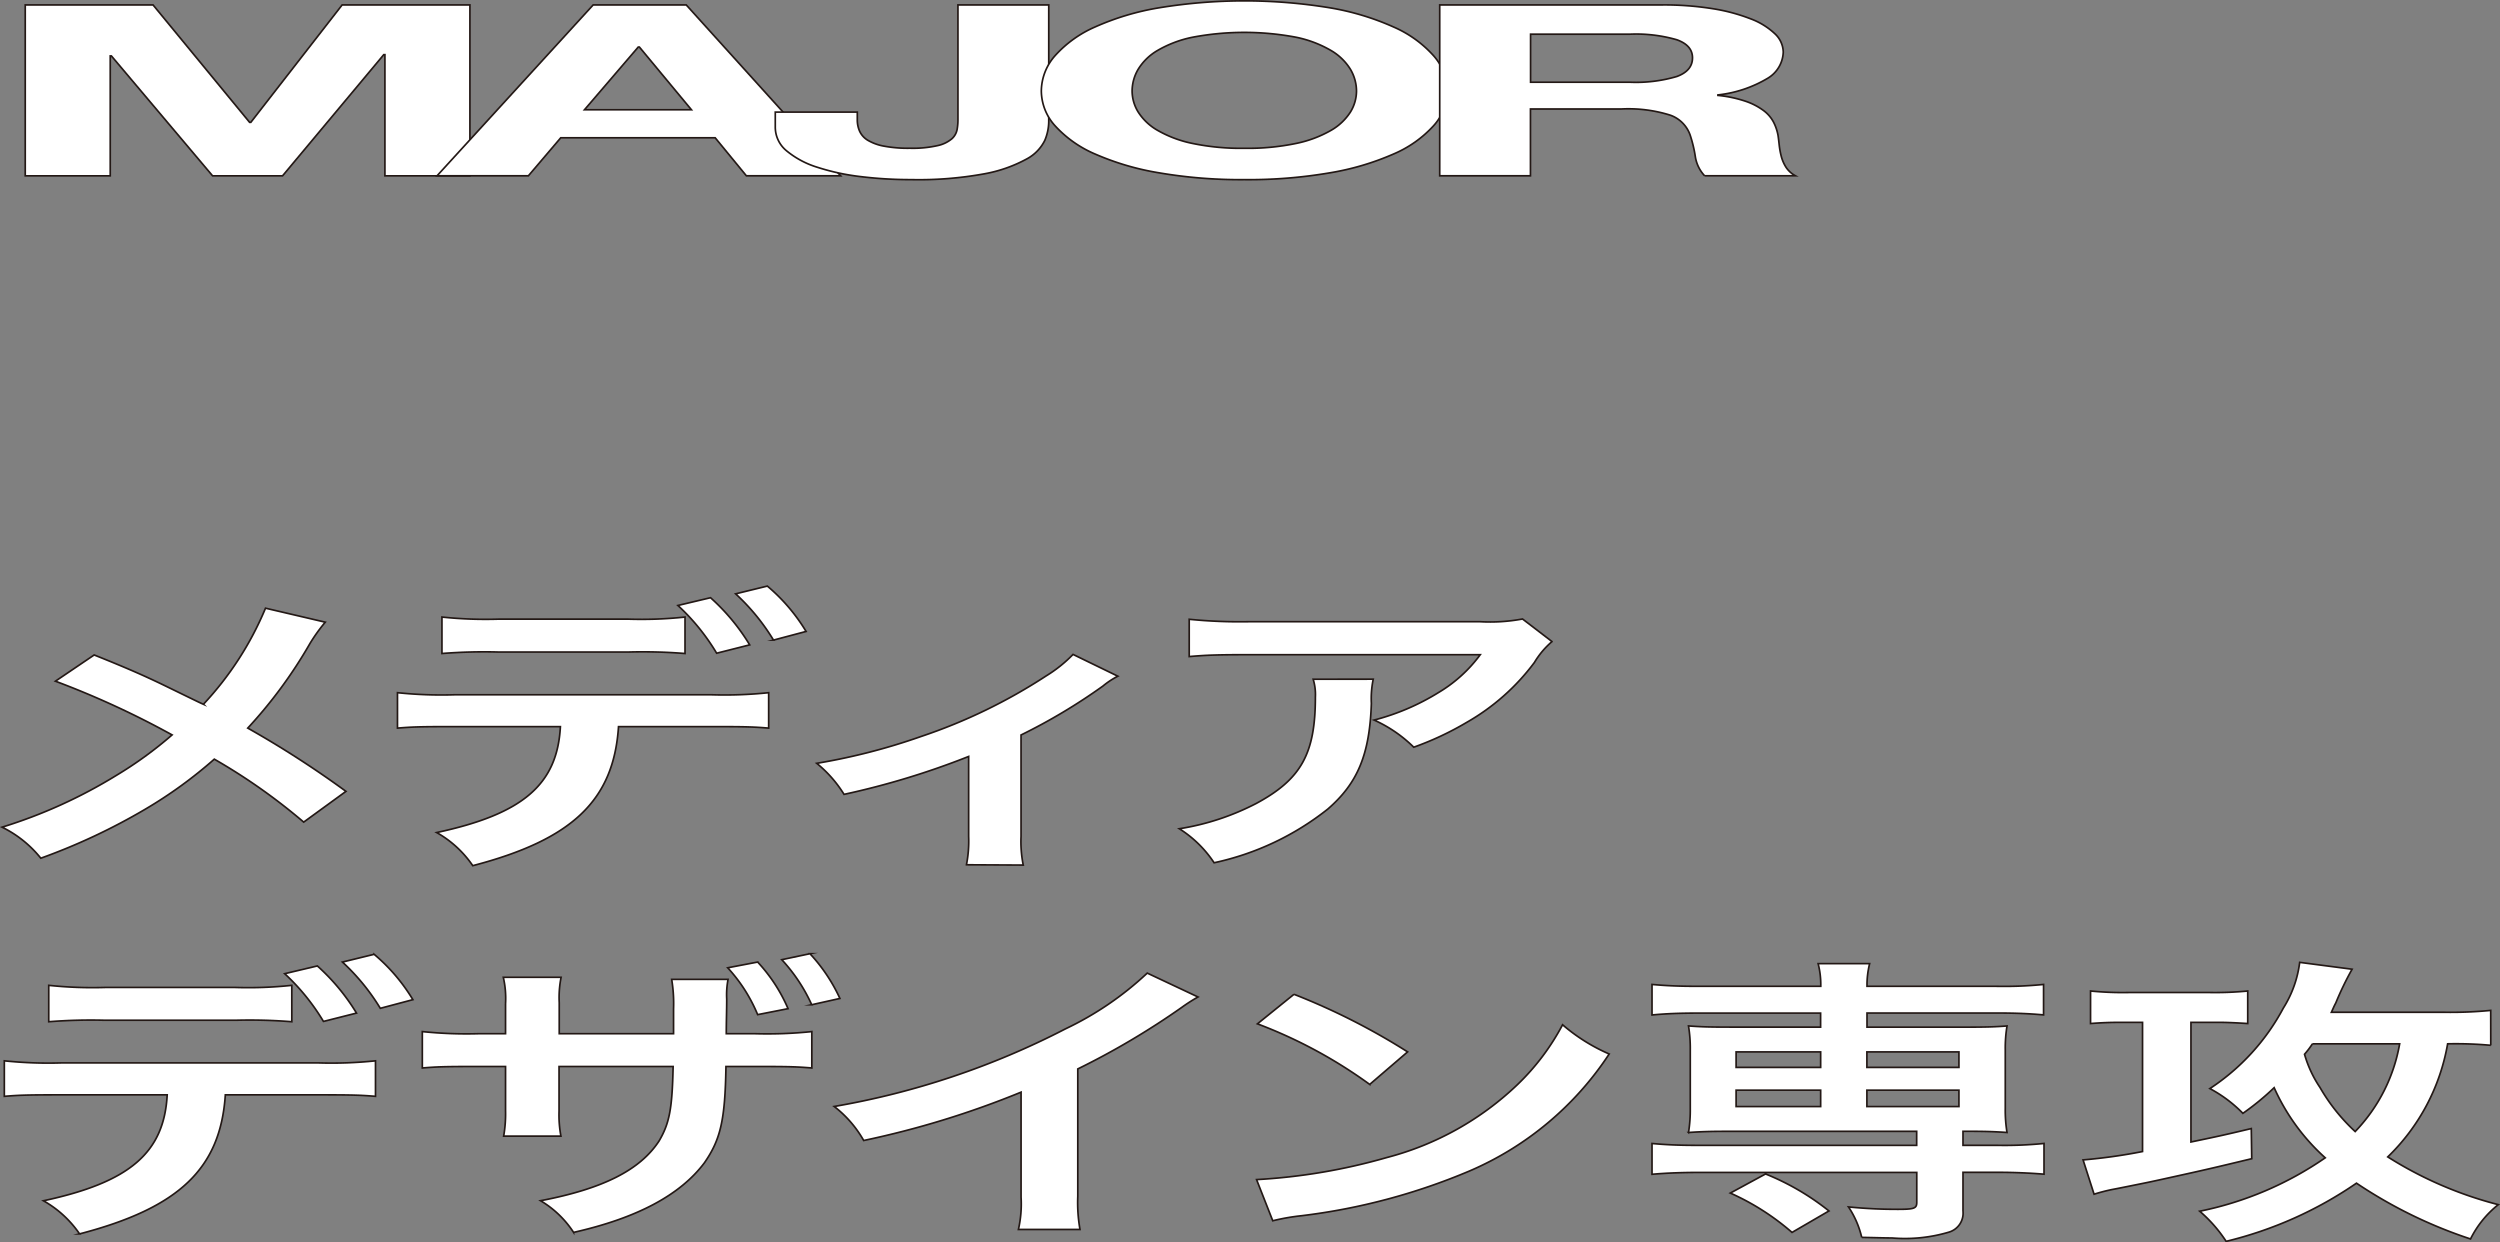
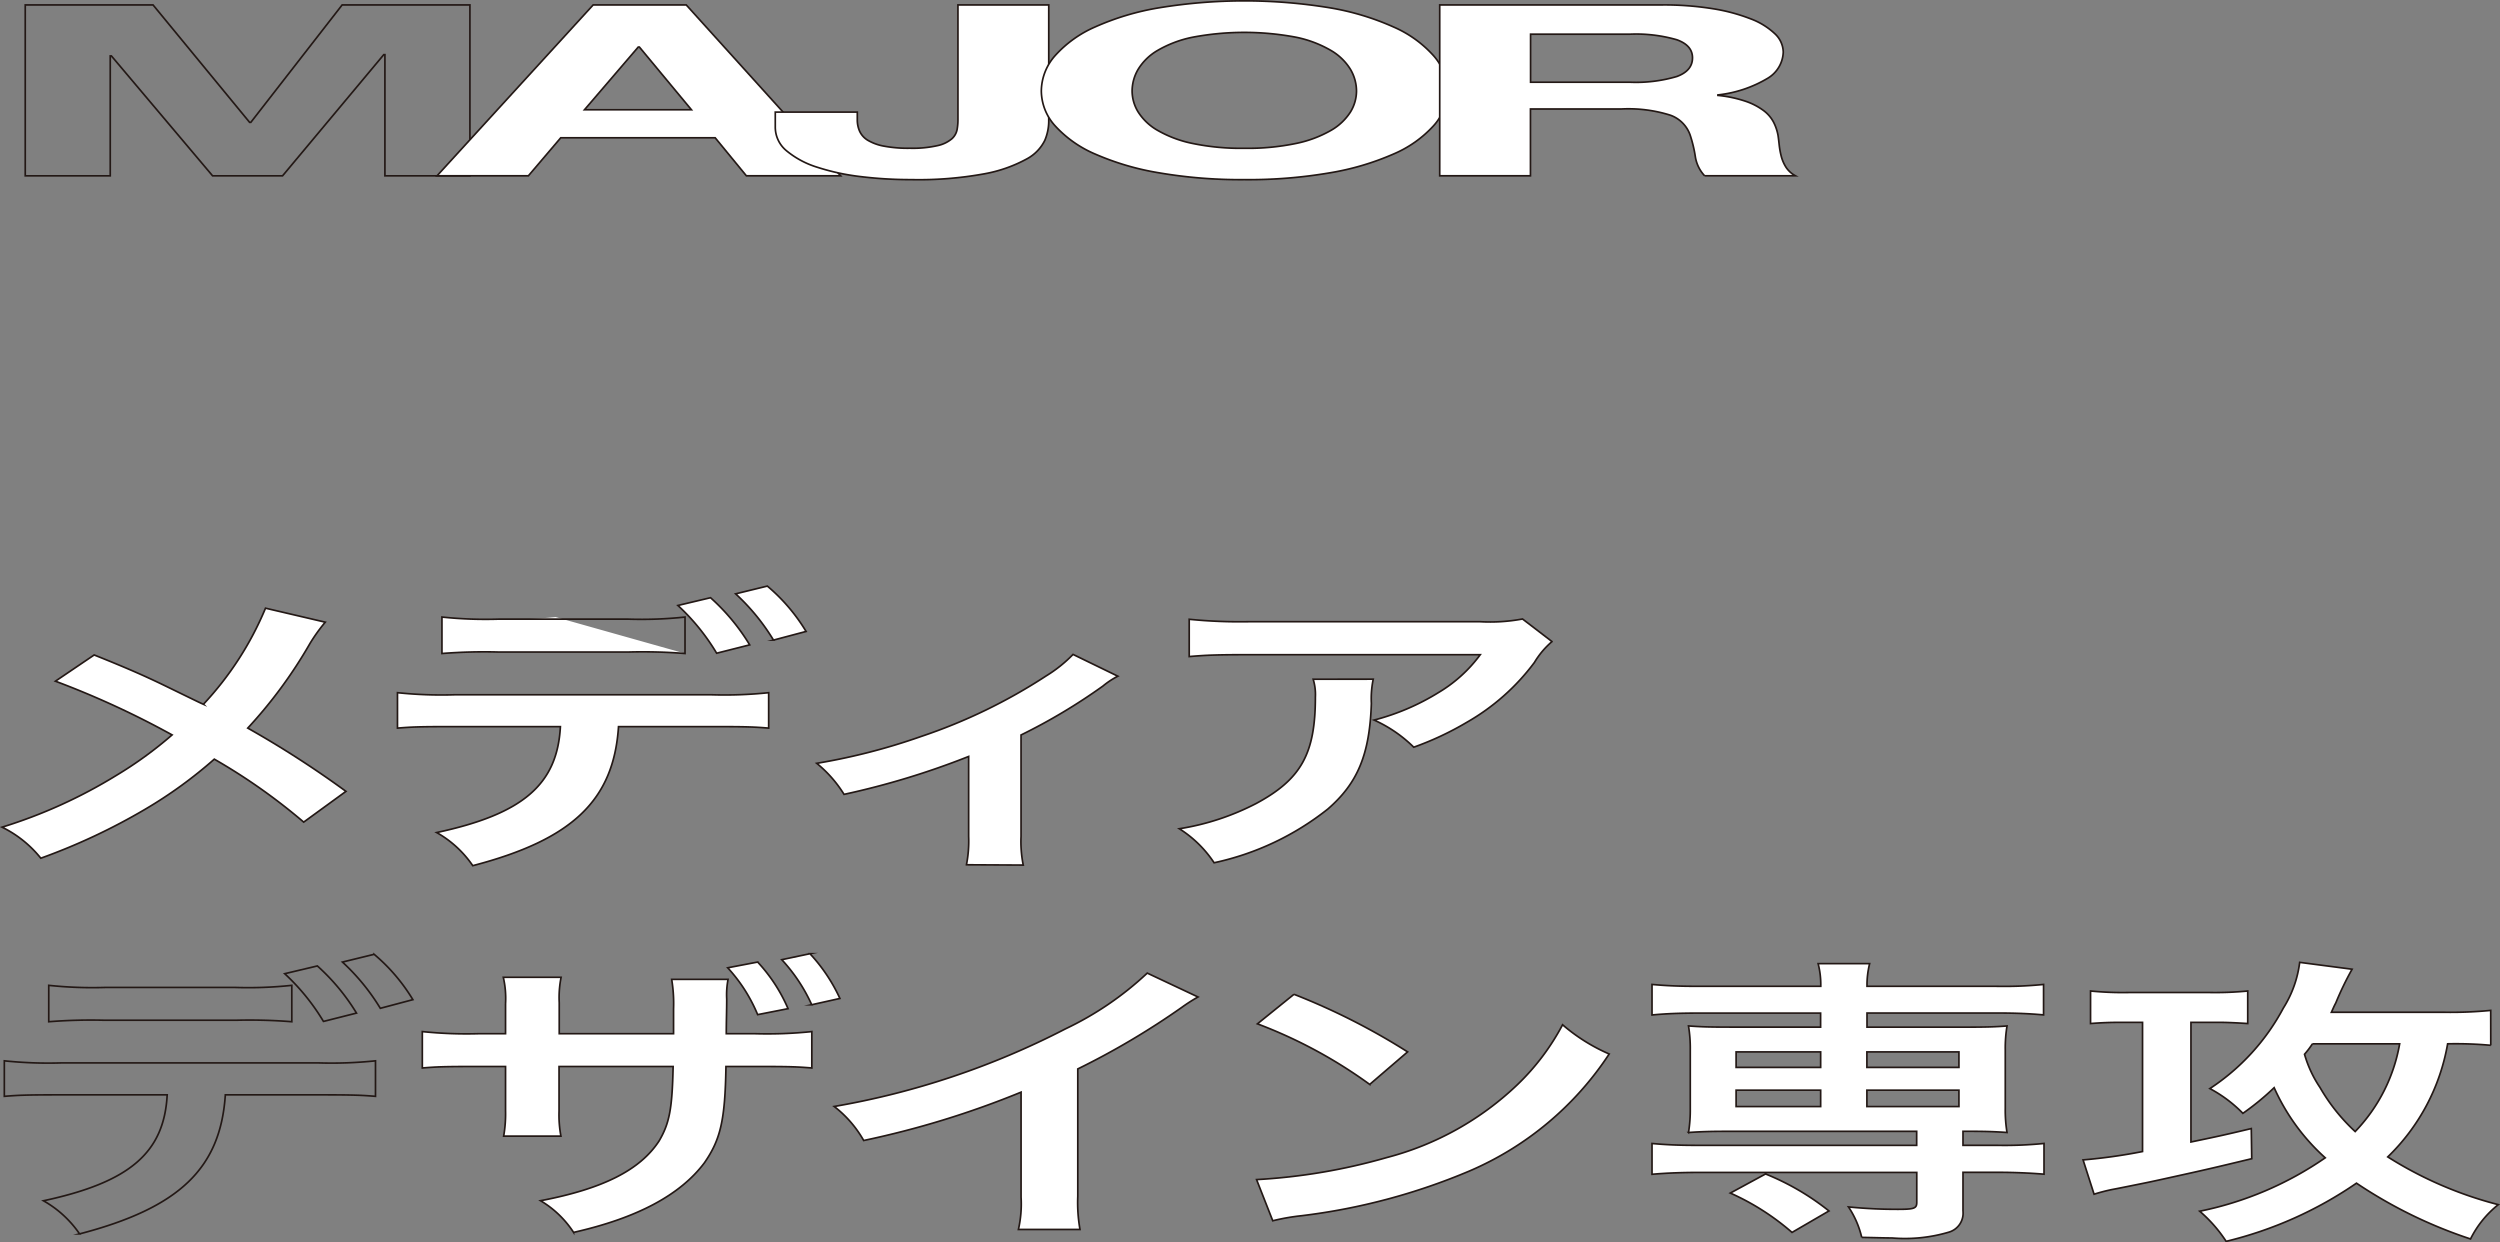
<svg xmlns="http://www.w3.org/2000/svg" width="134.11" height="66.644" viewBox="0 0 134.11 66.644">
  <rect x="0" y="0" width="134.11" height="66.644" fill="#808080" stroke="none" />
  <g id="グループ_327841" data-name="グループ 327841" transform="translate(10658.83 -11067.999)">
-     <path id="パス_22328" data-name="パス 22328" d="M250.078.264l5.181,6.3h.062l4.9-6.3h6.855V9.431h-4.56v-6.5h-.062l-5.429,6.5h-3.754L247.845,3h-.063V9.431h-4.56V.264Z" transform="translate(-10900.698 11068)" fill="#fff" />
    <path id="パス_22329" data-name="パス 22329" d="M250.078.264l5.181,6.3h.062l4.9-6.3h6.855V9.431h-4.56v-6.5h-.062l-5.429,6.5h-3.754L247.845,3h-.063V9.431h-4.56V.264Z" transform="translate(-10900.698 11068)" fill="none" stroke="#231815" stroke-miterlimit="10" stroke-width="0.091" />
    <path id="パス_22330" data-name="パス 22330" d="M278.681.264l8.283,9.166h-5.057l-1.675-2.041h-8.283L270.212,9.43h-4.9L273.687.264Zm.279,5.623-2.792-3.364h-.062l-2.885,3.364Z" transform="translate(-10900.698 11068)" fill="#fff" />
    <path id="パス_22331" data-name="パス 22331" d="M278.681.264l8.283,9.166h-5.057l-1.675-2.041h-8.283L270.212,9.43h-4.9L273.687.264Zm.279,5.623-2.792-3.364h-.062l-2.885,3.364Z" transform="translate(-10900.698 11068)" fill="none" stroke="#231815" stroke-miterlimit="10" stroke-width="0.091" />
    <path id="パス_22332" data-name="パス 22332" d="M297.915,7.53a2.272,2.272,0,0,1-.992,1.008,7.506,7.506,0,0,1-2.235.783,19.555,19.555,0,0,1-3.939.314,22.072,22.072,0,0,1-2.7-.16,12.044,12.044,0,0,1-2.326-.5,4.81,4.81,0,0,1-1.645-.873,1.641,1.641,0,0,1-.621-1.29v-.8h4.4v.411a1.507,1.507,0,0,0,.125.616,1.1,1.1,0,0,0,.434.482,2.611,2.611,0,0,0,.853.314,7,7,0,0,0,1.411.116,6.02,6.02,0,0,0,1.49-.142,1.756,1.756,0,0,0,.76-.365.891.891,0,0,0,.279-.488,2.925,2.925,0,0,0,.047-.507V.263h4.871V6.541a2.665,2.665,0,0,1-.218.989" transform="translate(-10900.698 11068)" fill="#fff" />
    <path id="パス_22333" data-name="パス 22333" d="M297.915,7.53a2.272,2.272,0,0,1-.992,1.008,7.506,7.506,0,0,1-2.235.783,19.555,19.555,0,0,1-3.939.314,22.072,22.072,0,0,1-2.7-.16,12.044,12.044,0,0,1-2.326-.5,4.81,4.81,0,0,1-1.645-.873,1.641,1.641,0,0,1-.621-1.29v-.8h4.4v.411a1.507,1.507,0,0,0,.125.616,1.1,1.1,0,0,0,.434.482,2.611,2.611,0,0,0,.853.314,7,7,0,0,0,1.411.116,6.02,6.02,0,0,0,1.49-.142,1.756,1.756,0,0,0,.76-.365.891.891,0,0,0,.279-.488,2.925,2.925,0,0,0,.047-.507V.263h4.871V6.541A2.665,2.665,0,0,1,297.915,7.53Z" transform="translate(-10900.698 11068)" fill="none" stroke="#231815" stroke-miterlimit="10" stroke-width="0.091" />
    <path id="パス_22334" data-name="パス 22334" d="M298.473,2.979a6.212,6.212,0,0,1,2.14-1.534A14.09,14.09,0,0,1,304.042.418a28.348,28.348,0,0,1,9.167,0,14.077,14.077,0,0,1,3.412,1.027,6.2,6.2,0,0,1,2.141,1.534,2.891,2.891,0,0,1,.745,1.907,2.815,2.815,0,0,1-.745,1.868,6.174,6.174,0,0,1-2.141,1.508,14.343,14.343,0,0,1-3.412,1.008,25.9,25.9,0,0,1-4.592.366,25.946,25.946,0,0,1-4.575-.366,14.356,14.356,0,0,1-3.429-1.008,6.189,6.189,0,0,1-2.14-1.508,2.818,2.818,0,0,1-.744-1.868,2.9,2.9,0,0,1,.744-1.907m4.452,3.03a2.978,2.978,0,0,0,1.039.982,6.286,6.286,0,0,0,1.861.7,12.733,12.733,0,0,0,2.792.263,12.708,12.708,0,0,0,2.792-.263,6.282,6.282,0,0,0,1.862-.7,3,3,0,0,0,1.04-.982,2.165,2.165,0,0,0,.325-1.123,2.311,2.311,0,0,0-.325-1.169,2.991,2.991,0,0,0-1.04-1.008A6.169,6.169,0,0,0,311.409,2a14.951,14.951,0,0,0-5.584,0,6.173,6.173,0,0,0-1.861.706,2.97,2.97,0,0,0-1.039,1.008,2.313,2.313,0,0,0-.326,1.169,2.166,2.166,0,0,0,.326,1.123" transform="translate(-10900.698 11068)" fill="#fff" />
    <path id="パス_22335" data-name="パス 22335" d="M298.473,2.979a6.212,6.212,0,0,1,2.14-1.534A14.09,14.09,0,0,1,304.042.418a28.348,28.348,0,0,1,9.167,0,14.077,14.077,0,0,1,3.412,1.027,6.2,6.2,0,0,1,2.141,1.534,2.891,2.891,0,0,1,.745,1.907,2.815,2.815,0,0,1-.745,1.868,6.174,6.174,0,0,1-2.141,1.508,14.343,14.343,0,0,1-3.412,1.008,25.9,25.9,0,0,1-4.592.366,25.946,25.946,0,0,1-4.575-.366,14.356,14.356,0,0,1-3.429-1.008,6.189,6.189,0,0,1-2.14-1.508,2.818,2.818,0,0,1-.744-1.868A2.9,2.9,0,0,1,298.473,2.979Zm4.452,3.03a2.978,2.978,0,0,0,1.039.982,6.286,6.286,0,0,0,1.861.7,12.733,12.733,0,0,0,2.792.263,12.708,12.708,0,0,0,2.792-.263,6.282,6.282,0,0,0,1.862-.7,3,3,0,0,0,1.04-.982,2.165,2.165,0,0,0,.325-1.123,2.311,2.311,0,0,0-.325-1.169,2.991,2.991,0,0,0-1.04-1.008A6.169,6.169,0,0,0,311.409,2a14.951,14.951,0,0,0-5.584,0,6.173,6.173,0,0,0-1.861.706,2.97,2.97,0,0,0-1.039,1.008,2.313,2.313,0,0,0-.326,1.169A2.166,2.166,0,0,0,302.925,6.009Z" transform="translate(-10900.698 11068)" fill="none" stroke="#231815" stroke-miterlimit="10" stroke-width="0.091" />
    <path id="パス_22336" data-name="パス 22336" d="M331.047.263a16.476,16.476,0,0,1,2.683.2,9.786,9.786,0,0,1,2.049.546,3.86,3.86,0,0,1,1.3.8,1.381,1.381,0,0,1,.45.982,1.7,1.7,0,0,1-.823,1.4,6.584,6.584,0,0,1-2.682.9v.026a6.711,6.711,0,0,1,1.488.315,3.5,3.5,0,0,1,.963.5,1.846,1.846,0,0,1,.542.636,2.584,2.584,0,0,1,.232.693c.022.146.042.317.063.514a4.164,4.164,0,0,0,.108.6,2.071,2.071,0,0,0,.249.584,1.382,1.382,0,0,0,.511.469h-4.87a1.93,1.93,0,0,1-.5-1.04,6.946,6.946,0,0,0-.28-1.156,1.743,1.743,0,0,0-1.054-1.052,7.478,7.478,0,0,0-2.637-.334h-4.871V9.43H319.1V.263ZM329.31,4.41a7.734,7.734,0,0,0,2.513-.308q.837-.309.838-1,0-.667-.838-.969a7.878,7.878,0,0,0-2.513-.3h-5.336V4.41Z" transform="translate(-10900.698 11068)" fill="#fff" />
    <path id="パス_22337" data-name="パス 22337" d="M331.047.263a16.476,16.476,0,0,1,2.683.2,9.786,9.786,0,0,1,2.049.546,3.86,3.86,0,0,1,1.3.8,1.381,1.381,0,0,1,.45.982,1.7,1.7,0,0,1-.823,1.4,6.584,6.584,0,0,1-2.682.9v.026a6.711,6.711,0,0,1,1.488.315,3.5,3.5,0,0,1,.963.5,1.846,1.846,0,0,1,.542.636,2.584,2.584,0,0,1,.232.693c.022.146.042.317.063.514a4.164,4.164,0,0,0,.108.6,2.071,2.071,0,0,0,.249.584,1.382,1.382,0,0,0,.511.469h-4.87a1.93,1.93,0,0,1-.5-1.04,6.946,6.946,0,0,0-.28-1.156,1.743,1.743,0,0,0-1.054-1.052,7.478,7.478,0,0,0-2.637-.334h-4.871V9.43H319.1V.263ZM329.31,4.41a7.734,7.734,0,0,0,2.513-.308q.837-.309.838-1,0-.667-.838-.969a7.878,7.878,0,0,0-2.513-.3h-5.336V4.41Z" transform="translate(-10900.698 11068)" fill="none" stroke="#231815" stroke-miterlimit="10" stroke-width="0.091" />
    <path id="パス_22386" data-name="パス 22386" d="M259.316,33.375a9.033,9.033,0,0,0-.826,1.153,24.9,24.9,0,0,1-3.331,4.529,53.7,53.7,0,0,1,5.267,3.394L258.159,44.1a31.62,31.62,0,0,0-4.795-3.377,23.944,23.944,0,0,1-3.685,2.674,33.055,33.055,0,0,1-5.622,2.64,6.1,6.1,0,0,0-2.078-1.665A26.746,26.746,0,0,0,248.1,41.6a21.1,21.1,0,0,0,3-2.178,47.265,47.265,0,0,0-6.259-2.881l2.079-1.407c1.724.688,2.74,1.135,3.9,1.7,1.772.864,1.772.864,1.96.945a17.166,17.166,0,0,0,3.331-5.154Z" transform="translate(-10900.698 11068)" fill="#fff" />
    <path id="パス_22387" data-name="パス 22387" d="M259.316,33.375a9.033,9.033,0,0,0-.826,1.153,24.9,24.9,0,0,1-3.331,4.529,53.7,53.7,0,0,1,5.267,3.394L258.159,44.1a31.62,31.62,0,0,0-4.795-3.377,23.944,23.944,0,0,1-3.685,2.674,33.055,33.055,0,0,1-5.622,2.64,6.1,6.1,0,0,0-2.078-1.665A26.746,26.746,0,0,0,248.1,41.6a21.1,21.1,0,0,0,3-2.178,47.265,47.265,0,0,0-6.259-2.881l2.079-1.407c1.724.688,2.74,1.135,3.9,1.7,1.772.864,1.772.864,1.96.945a17.166,17.166,0,0,0,3.331-5.154Z" transform="translate(-10900.698 11068)" fill="none" stroke="#231815" stroke-miterlimit="10" stroke-width="0.091" />
-     <path id="パス_22388" data-name="パス 22388" d="M275.048,38.978c-.26,3.953-2.48,6.066-7.819,7.459a5.8,5.8,0,0,0-1.936-1.777c4.63-.992,6.471-2.577,6.637-5.682h-5.74c-1.843,0-2.2.016-3,.08v-1.9a22.693,22.693,0,0,0,3.047.112h13.818a22.684,22.684,0,0,0,3.047-.112v1.9c-.8-.064-1.157-.08-3-.08Zm3.567-3.922a28.451,28.451,0,0,0-3-.08h-7.039a28.742,28.742,0,0,0-3,.08V33.1a22.261,22.261,0,0,0,3.047.112h6.944a21.86,21.86,0,0,0,3.048-.112Zm1.369-2.993a11.142,11.142,0,0,1,2.1,2.529l-1.772.448a11.532,11.532,0,0,0-2.078-2.561Zm3.378,2.273a11.382,11.382,0,0,0-2.031-2.481l1.7-.416a9.788,9.788,0,0,1,2.078,2.433Z" transform="translate(-10900.698 11068)" fill="#fff" />
+     <path id="パス_22388" data-name="パス 22388" d="M275.048,38.978c-.26,3.953-2.48,6.066-7.819,7.459a5.8,5.8,0,0,0-1.936-1.777c4.63-.992,6.471-2.577,6.637-5.682h-5.74c-1.843,0-2.2.016-3,.08v-1.9a22.693,22.693,0,0,0,3.047.112h13.818a22.684,22.684,0,0,0,3.047-.112v1.9c-.8-.064-1.157-.08-3-.08Zm3.567-3.922a28.451,28.451,0,0,0-3-.08h-7.039a28.742,28.742,0,0,0-3,.08V33.1a22.261,22.261,0,0,0,3.047.112a21.86,21.86,0,0,0,3.048-.112Zm1.369-2.993a11.142,11.142,0,0,1,2.1,2.529l-1.772.448a11.532,11.532,0,0,0-2.078-2.561Zm3.378,2.273a11.382,11.382,0,0,0-2.031-2.481l1.7-.416a9.788,9.788,0,0,1,2.078,2.433Z" transform="translate(-10900.698 11068)" fill="#fff" />
    <path id="パス_22389" data-name="パス 22389" d="M275.048,38.978c-.26,3.953-2.48,6.066-7.819,7.459a5.8,5.8,0,0,0-1.936-1.777c4.63-.992,6.471-2.577,6.637-5.682h-5.74c-1.843,0-2.2.016-3,.08v-1.9a22.693,22.693,0,0,0,3.047.112h13.818a22.684,22.684,0,0,0,3.047-.112v1.9c-.8-.064-1.157-.08-3-.08Zm3.567-3.922a28.451,28.451,0,0,0-3-.08h-7.039a28.742,28.742,0,0,0-3,.08V33.1a22.261,22.261,0,0,0,3.047.112h6.944a21.86,21.86,0,0,0,3.048-.112Zm1.369-2.993a11.142,11.142,0,0,1,2.1,2.529l-1.772.448a11.532,11.532,0,0,0-2.078-2.561Zm3.378,2.273a11.382,11.382,0,0,0-2.031-2.481l1.7-.416a9.788,9.788,0,0,1,2.078,2.433Z" transform="translate(-10900.698 11068)" fill="none" stroke="#231815" stroke-miterlimit="10" stroke-width="0.091" />
    <path id="パス_22390" data-name="パス 22390" d="M301.834,36.273a4.38,4.38,0,0,0-.8.528,30.934,30.934,0,0,1-4.393,2.625v5.443a6.424,6.424,0,0,0,.118,1.536l-3.047-.016a6.521,6.521,0,0,0,.118-1.52v-4.29a42.663,42.663,0,0,1-6.684,2.033,6.65,6.65,0,0,0-1.465-1.665,33.294,33.294,0,0,0,5.6-1.441,29.225,29.225,0,0,0,6.708-3.249,7.348,7.348,0,0,0,1.441-1.152Z" transform="translate(-10900.698 11068)" fill="#fff" />
    <path id="パス_22391" data-name="パス 22391" d="M301.834,36.273a4.38,4.38,0,0,0-.8.528,30.934,30.934,0,0,1-4.393,2.625v5.443a6.424,6.424,0,0,0,.118,1.536l-3.047-.016a6.521,6.521,0,0,0,.118-1.52v-4.29a42.663,42.663,0,0,1-6.684,2.033,6.65,6.65,0,0,0-1.465-1.665,33.294,33.294,0,0,0,5.6-1.441,29.225,29.225,0,0,0,6.708-3.249,7.348,7.348,0,0,0,1.441-1.152Z" transform="translate(-10900.698 11068)" fill="none" stroke="#231815" stroke-miterlimit="10" stroke-width="0.091" />
    <path id="パス_22392" data-name="パス 22392" d="M315.534,36.433a5.124,5.124,0,0,0-.1,1.3c-.093,2.737-.731,4.274-2.337,5.667a14.819,14.819,0,0,1-6.1,2.881,6.207,6.207,0,0,0-1.865-1.825,13.507,13.507,0,0,0,4.132-1.36c2.411-1.3,3.166-2.674,3.166-5.7a2.8,2.8,0,0,0-.118-.96Zm9.59-2.017a4.521,4.521,0,0,0-.944,1.12,11.852,11.852,0,0,1-3.638,3.218,16.334,16.334,0,0,1-2.835,1.328,7.243,7.243,0,0,0-2.126-1.456,12.508,12.508,0,0,0,3.449-1.473,7.609,7.609,0,0,0,2.244-2.033h-12.4c-1.653,0-2.244.016-3.212.1v-2a27.425,27.425,0,0,0,3.26.129H321.25a9.461,9.461,0,0,0,2.292-.145Z" transform="translate(-10900.698 11068)" fill="#fff" />
    <path id="パス_22393" data-name="パス 22393" d="M315.534,36.433a5.124,5.124,0,0,0-.1,1.3c-.093,2.737-.731,4.274-2.337,5.667a14.819,14.819,0,0,1-6.1,2.881,6.207,6.207,0,0,0-1.865-1.825,13.507,13.507,0,0,0,4.132-1.36c2.411-1.3,3.166-2.674,3.166-5.7a2.8,2.8,0,0,0-.118-.96Zm9.59-2.017a4.521,4.521,0,0,0-.944,1.12,11.852,11.852,0,0,1-3.638,3.218,16.334,16.334,0,0,1-2.835,1.328,7.243,7.243,0,0,0-2.126-1.456,12.508,12.508,0,0,0,3.449-1.473,7.609,7.609,0,0,0,2.244-2.033h-12.4c-1.653,0-2.244.016-3.212.1v-2a27.425,27.425,0,0,0,3.26.129H321.25a9.461,9.461,0,0,0,2.292-.145Z" transform="translate(-10900.698 11068)" fill="none" stroke="#231815" stroke-miterlimit="10" stroke-width="0.091" />
-     <path id="パス_22394" data-name="パス 22394" d="M253.956,58.731c-.261,3.953-2.481,6.066-7.819,7.459a5.812,5.812,0,0,0-1.938-1.777c4.63-.992,6.473-2.577,6.638-5.682H245.1c-1.841,0-2.2.016-3,.08V56.906a22.666,22.666,0,0,0,3.047.112h13.817a22.693,22.693,0,0,0,3.047-.112v1.905c-.8-.064-1.156-.08-3-.08Zm3.566-3.922a28.476,28.476,0,0,0-3-.08h-7.039a28.706,28.706,0,0,0-3,.08V52.857a22.243,22.243,0,0,0,3.047.112h6.944a21.852,21.852,0,0,0,3.047-.112Zm1.37-2.993a11.22,11.22,0,0,1,2.1,2.529l-1.772.448a11.6,11.6,0,0,0-2.08-2.561Zm3.378,2.273a11.474,11.474,0,0,0-2.032-2.481l1.7-.416a9.767,9.767,0,0,1,2.078,2.433Z" transform="translate(-10900.698 11068)" fill="#fff" />
    <path id="パス_22395" data-name="パス 22395" d="M253.956,58.731c-.261,3.953-2.481,6.066-7.819,7.459a5.812,5.812,0,0,0-1.938-1.777c4.63-.992,6.473-2.577,6.638-5.682H245.1c-1.841,0-2.2.016-3,.08V56.906a22.666,22.666,0,0,0,3.047.112h13.817a22.693,22.693,0,0,0,3.047-.112v1.905c-.8-.064-1.156-.08-3-.08Zm3.566-3.922a28.476,28.476,0,0,0-3-.08h-7.039a28.706,28.706,0,0,0-3,.08V52.857a22.243,22.243,0,0,0,3.047.112h6.944a21.852,21.852,0,0,0,3.047-.112Zm1.37-2.993a11.22,11.22,0,0,1,2.1,2.529l-1.772.448a11.6,11.6,0,0,0-2.08-2.561Zm3.378,2.273a11.474,11.474,0,0,0-2.032-2.481l1.7-.416a9.767,9.767,0,0,1,2.078,2.433Z" transform="translate(-10900.698 11068)" fill="none" stroke="#231815" stroke-miterlimit="10" stroke-width="0.091" />
    <path id="パス_22396" data-name="パス 22396" d="M278,55.45V54.121a7.963,7.963,0,0,0-.1-1.585h3.024a4.421,4.421,0,0,0-.072,1.057c0,.592-.023,1.216-.023,1.857h1.488a23.334,23.334,0,0,0,3.1-.112V57.29c-.8-.064-1.134-.08-3.048-.08h-1.558c-.047,2.881-.284,3.906-1.158,5.17-1.3,1.729-3.614,2.962-7.015,3.73a5.414,5.414,0,0,0-1.772-1.7c3.355-.64,5.339-1.648,6.355-3.2.566-.961.708-1.745.756-4h-6.119V59.6a6.209,6.209,0,0,0,.1,1.345h-3.071a7.021,7.021,0,0,0,.1-1.377V57.21h-1.441c-1.89,0-2.221.016-3.023.08V55.338a23.091,23.091,0,0,0,3.07.112h1.394v-1.6a5.059,5.059,0,0,0-.119-1.425h3.1a5.5,5.5,0,0,0-.1,1.361V55.45Zm4.512-3.842a8.709,8.709,0,0,1,1.63,2.5l-1.63.32a8.5,8.5,0,0,0-1.607-2.513Zm2.9,2.289a9,9,0,0,0-1.606-2.417l1.511-.32a9.112,9.112,0,0,1,1.607,2.4Z" transform="translate(-10900.698 11068)" fill="#fff" />
    <path id="パス_22397" data-name="パス 22397" d="M278,55.45V54.121a7.963,7.963,0,0,0-.1-1.585h3.024a4.421,4.421,0,0,0-.072,1.057c0,.592-.023,1.216-.023,1.857h1.488a23.334,23.334,0,0,0,3.1-.112V57.29c-.8-.064-1.134-.08-3.048-.08h-1.558c-.047,2.881-.284,3.906-1.158,5.17-1.3,1.729-3.614,2.962-7.015,3.73a5.414,5.414,0,0,0-1.772-1.7c3.355-.64,5.339-1.648,6.355-3.2.566-.961.708-1.745.756-4h-6.119V59.6a6.209,6.209,0,0,0,.1,1.345h-3.071a7.021,7.021,0,0,0,.1-1.377V57.21h-1.441c-1.89,0-2.221.016-3.023.08V55.338a23.091,23.091,0,0,0,3.07.112h1.394v-1.6a5.059,5.059,0,0,0-.119-1.425h3.1a5.5,5.5,0,0,0-.1,1.361V55.45Zm4.512-3.842a8.709,8.709,0,0,1,1.63,2.5l-1.63.32a8.5,8.5,0,0,0-1.607-2.513Zm2.9,2.289a9,9,0,0,0-1.606-2.417l1.511-.32a9.112,9.112,0,0,1,1.607,2.4Z" transform="translate(-10900.698 11068)" fill="none" stroke="#231815" stroke-miterlimit="10" stroke-width="0.091" />
    <path id="パス_22398" data-name="パス 22398" d="M306.134,53.481a9,9,0,0,0-.874.56,41.383,41.383,0,0,1-5.575,3.3v6.834a8.286,8.286,0,0,0,.118,1.777H296.5a6.159,6.159,0,0,0,.142-1.729V58.587A48.6,48.6,0,0,1,288.2,61.18a6.087,6.087,0,0,0-1.582-1.825,42.787,42.787,0,0,0,12.4-4.161,17.1,17.1,0,0,0,4.393-2.994Z" transform="translate(-10900.698 11068)" fill="#fff" />
    <path id="パス_22399" data-name="パス 22399" d="M306.134,53.481a9,9,0,0,0-.874.56,41.383,41.383,0,0,1-5.575,3.3v6.834a8.286,8.286,0,0,0,.118,1.777H296.5a6.159,6.159,0,0,0,.142-1.729V58.587A48.6,48.6,0,0,1,288.2,61.18a6.087,6.087,0,0,0-1.582-1.825,42.787,42.787,0,0,0,12.4-4.161,17.1,17.1,0,0,0,4.393-2.994Z" transform="translate(-10900.698 11068)" fill="none" stroke="#231815" stroke-miterlimit="10" stroke-width="0.091" />
    <path id="パス_22400" data-name="パス 22400" d="M309.275,63.277a31.56,31.56,0,0,0,6.991-1.184,15.959,15.959,0,0,0,7.016-3.922,12.6,12.6,0,0,0,2.409-3.2,9.744,9.744,0,0,0,2.5,1.568,16.956,16.956,0,0,1-7.488,6.275,33.392,33.392,0,0,1-9,2.4,11.672,11.672,0,0,0-1.559.272Zm2.008-9.94a35.644,35.644,0,0,1,6.094,3.089l-2.032,1.745a25.667,25.667,0,0,0-6.023-3.249Z" transform="translate(-10900.698 11068)" fill="#fff" />
    <path id="パス_22401" data-name="パス 22401" d="M309.275,63.277a31.56,31.56,0,0,0,6.991-1.184,15.959,15.959,0,0,0,7.016-3.922,12.6,12.6,0,0,0,2.409-3.2,9.744,9.744,0,0,0,2.5,1.568,16.956,16.956,0,0,1-7.488,6.275,33.392,33.392,0,0,1-9,2.4,11.672,11.672,0,0,0-1.559.272Zm2.008-9.94a35.644,35.644,0,0,1,6.094,3.089l-2.032,1.745a25.667,25.667,0,0,0-6.023-3.249Z" transform="translate(-10900.698 11068)" fill="none" stroke="#231815" stroke-miterlimit="10" stroke-width="0.091" />
    <path id="パス_22402" data-name="パス 22402" d="M332.989,54.346c-1.062,0-1.771.032-2.5.1V52.809c.709.064,1.347.1,2.552.1h6.5a4.534,4.534,0,0,0-.141-1.216h2.763a4.79,4.79,0,0,0-.141,1.216h6.944a21.381,21.381,0,0,0,2.527-.1v1.633c-.732-.064-1.44-.1-2.48-.1h-6.991V55.1h5.267c1.157,0,1.606-.016,2.244-.064a7.284,7.284,0,0,0-.094,1.281v3.153a7.28,7.28,0,0,0,.094,1.28c-.709-.048-1.133-.064-2.362-.064v.753h1.818a21.379,21.379,0,0,0,2.528-.1v1.648c-.78-.064-1.63-.1-2.48-.1h-1.866v2.081a1.06,1.06,0,0,1-.732,1.121,8.273,8.273,0,0,1-3.071.32c-.331,0-.85-.016-1.63-.032a4.983,4.983,0,0,0-.709-1.633c1.04.1,1.819.128,2.646.128.874,0,1.016-.048,1.016-.368V62.893H332.989c-.849,0-1.748.032-2.5.1V61.341c.709.064,1.347.1,2.552.1h11.645v-.753H334.69c-1.087,0-1.583.016-2.244.064a7.538,7.538,0,0,0,.095-1.28V56.315a7.421,7.421,0,0,0-.095-1.281c.638.048,1.087.064,2.244.064h4.842v-.752ZM338,66.111A13.26,13.26,0,0,0,334.69,64l1.89-1.025a13.57,13.57,0,0,1,3.4,1.985Zm-3-8.852h4.535v-.832H335Zm0,2.1h4.535v-.88H335Zm7.016-2.1h4.937v-.832h-4.937Zm0,2.1h4.937v-.88h-4.937Z" transform="translate(-10900.698 11068)" fill="#fff" />
    <path id="パス_22403" data-name="パス 22403" d="M332.989,54.346c-1.062,0-1.771.032-2.5.1V52.809c.709.064,1.347.1,2.552.1h6.5a4.534,4.534,0,0,0-.141-1.216h2.763a4.79,4.79,0,0,0-.141,1.216h6.944a21.381,21.381,0,0,0,2.527-.1v1.633c-.732-.064-1.44-.1-2.48-.1h-6.991V55.1h5.267c1.157,0,1.606-.016,2.244-.064a7.284,7.284,0,0,0-.094,1.281v3.153a7.28,7.28,0,0,0,.094,1.28c-.709-.048-1.133-.064-2.362-.064v.753h1.818a21.379,21.379,0,0,0,2.528-.1v1.648c-.78-.064-1.63-.1-2.48-.1h-1.866v2.081a1.06,1.06,0,0,1-.732,1.121,8.273,8.273,0,0,1-3.071.32c-.331,0-.85-.016-1.63-.032a4.983,4.983,0,0,0-.709-1.633c1.04.1,1.819.128,2.646.128.874,0,1.016-.048,1.016-.368V62.893H332.989c-.849,0-1.748.032-2.5.1V61.341c.709.064,1.347.1,2.552.1h11.645v-.753H334.69c-1.087,0-1.583.016-2.244.064a7.538,7.538,0,0,0,.095-1.28V56.315a7.421,7.421,0,0,0-.095-1.281c.638.048,1.087.064,2.244.064h4.842v-.752ZM338,66.111A13.26,13.26,0,0,0,334.69,64l1.89-1.025a13.57,13.57,0,0,1,3.4,1.985Zm-3-8.852h4.535v-.832H335Zm0,2.1h4.535v-.88H335Zm7.016-2.1h4.937v-.832h-4.937Zm0,2.1h4.937v-.88h-4.937Z" transform="translate(-10900.698 11068)" fill="none" stroke="#231815" stroke-miterlimit="10" stroke-width="0.091" />
    <path id="パス_22404" data-name="パス 22404" d="M355.713,54.842c-.638,0-1.086.016-1.7.064V53.161a18.033,18.033,0,0,0,2.078.08h4.3a18.343,18.343,0,0,0,2.054-.08v1.745c-.5-.032-1.063-.064-1.606-.064H359.4V61.26c1.228-.256,1.7-.352,3.236-.72l.024,1.616c-2.2.529-2.41.577-4.441,1.025-1.157.256-1.181.256-2.291.48-.5.1-.5.1-.733.144a9.533,9.533,0,0,0-.992.256l-.59-1.84a29.19,29.19,0,0,0,3.189-.449v-6.93Zm19.77,1.232a20.678,20.678,0,0,0-2.314-.08,11.078,11.078,0,0,1-3.212,6.066,20.736,20.736,0,0,0,5.929,2.561,5.441,5.441,0,0,0-1.489,1.841,24.987,24.987,0,0,1-6.118-2.993,21.058,21.058,0,0,1-6.991,3.121,7.617,7.617,0,0,0-1.418-1.616,18.2,18.2,0,0,0,6.733-2.865,11.224,11.224,0,0,1-2.741-3.762,14.015,14.015,0,0,1-1.676,1.376,7.209,7.209,0,0,0-1.772-1.328,11.778,11.778,0,0,0,3.944-4.322,5.981,5.981,0,0,0,.874-2.449l2.811.368a16.647,16.647,0,0,0-.874,1.809c-.118.224-.142.3-.235.5h6.046a21.877,21.877,0,0,0,2.5-.1Zm-9.566-.08a5.094,5.094,0,0,1-.425.56,6.248,6.248,0,0,0,.827,1.777,9.987,9.987,0,0,0,1.89,2.369,9.006,9.006,0,0,0,2.386-4.706Z" transform="translate(-10900.698 11068)" fill="#fff" />
    <path id="パス_22405" data-name="パス 22405" d="M355.713,54.842c-.638,0-1.086.016-1.7.064V53.161a18.033,18.033,0,0,0,2.078.08h4.3a18.343,18.343,0,0,0,2.054-.08v1.745c-.5-.032-1.063-.064-1.606-.064H359.4V61.26c1.228-.256,1.7-.352,3.236-.72l.024,1.616c-2.2.529-2.41.577-4.441,1.025-1.157.256-1.181.256-2.291.48-.5.1-.5.1-.733.144a9.533,9.533,0,0,0-.992.256l-.59-1.84a29.19,29.19,0,0,0,3.189-.449v-6.93Zm19.77,1.232a20.678,20.678,0,0,0-2.314-.08,11.078,11.078,0,0,1-3.212,6.066,20.736,20.736,0,0,0,5.929,2.561,5.441,5.441,0,0,0-1.489,1.841,24.987,24.987,0,0,1-6.118-2.993,21.058,21.058,0,0,1-6.991,3.121,7.617,7.617,0,0,0-1.418-1.616,18.2,18.2,0,0,0,6.733-2.865,11.224,11.224,0,0,1-2.741-3.762,14.015,14.015,0,0,1-1.676,1.376,7.209,7.209,0,0,0-1.772-1.328,11.778,11.778,0,0,0,3.944-4.322,5.981,5.981,0,0,0,.874-2.449l2.811.368a16.647,16.647,0,0,0-.874,1.809c-.118.224-.142.3-.235.5h6.046a21.877,21.877,0,0,0,2.5-.1Zm-9.566-.08a5.094,5.094,0,0,1-.425.56,6.248,6.248,0,0,0,.827,1.777,9.987,9.987,0,0,0,1.89,2.369,9.006,9.006,0,0,0,2.386-4.706Z" transform="translate(-10900.698 11068)" fill="none" stroke="#231815" stroke-miterlimit="10" stroke-width="0.091" />
  </g>
</svg>